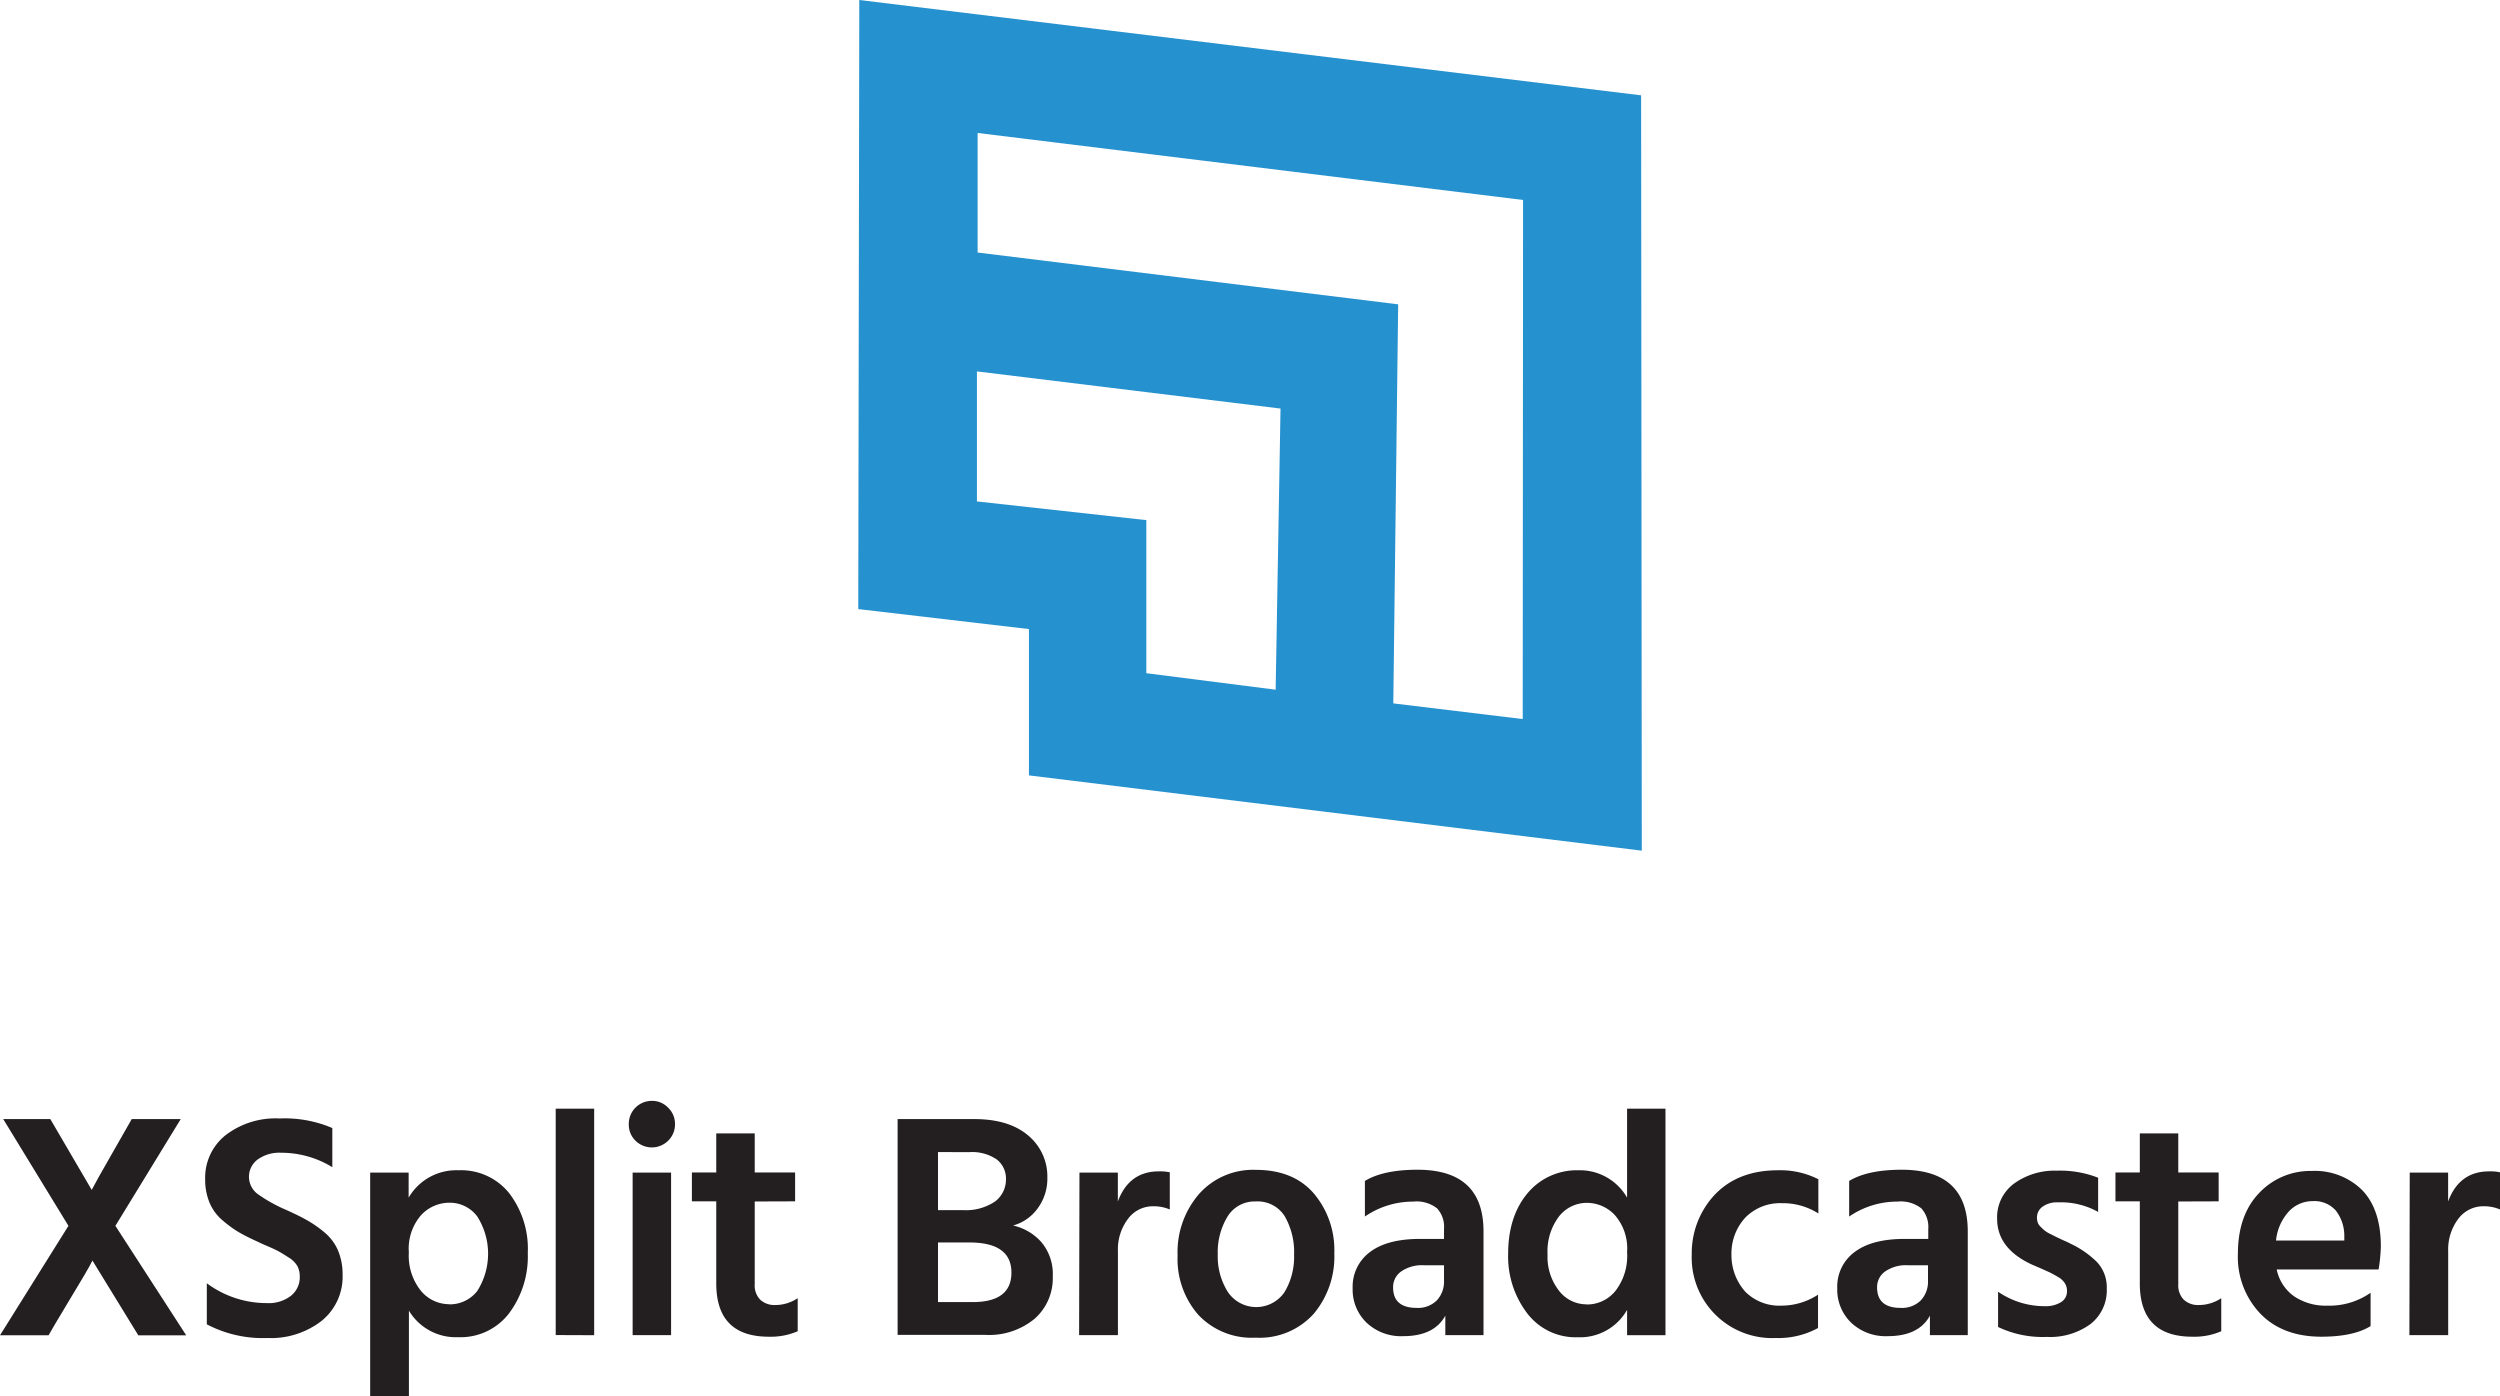
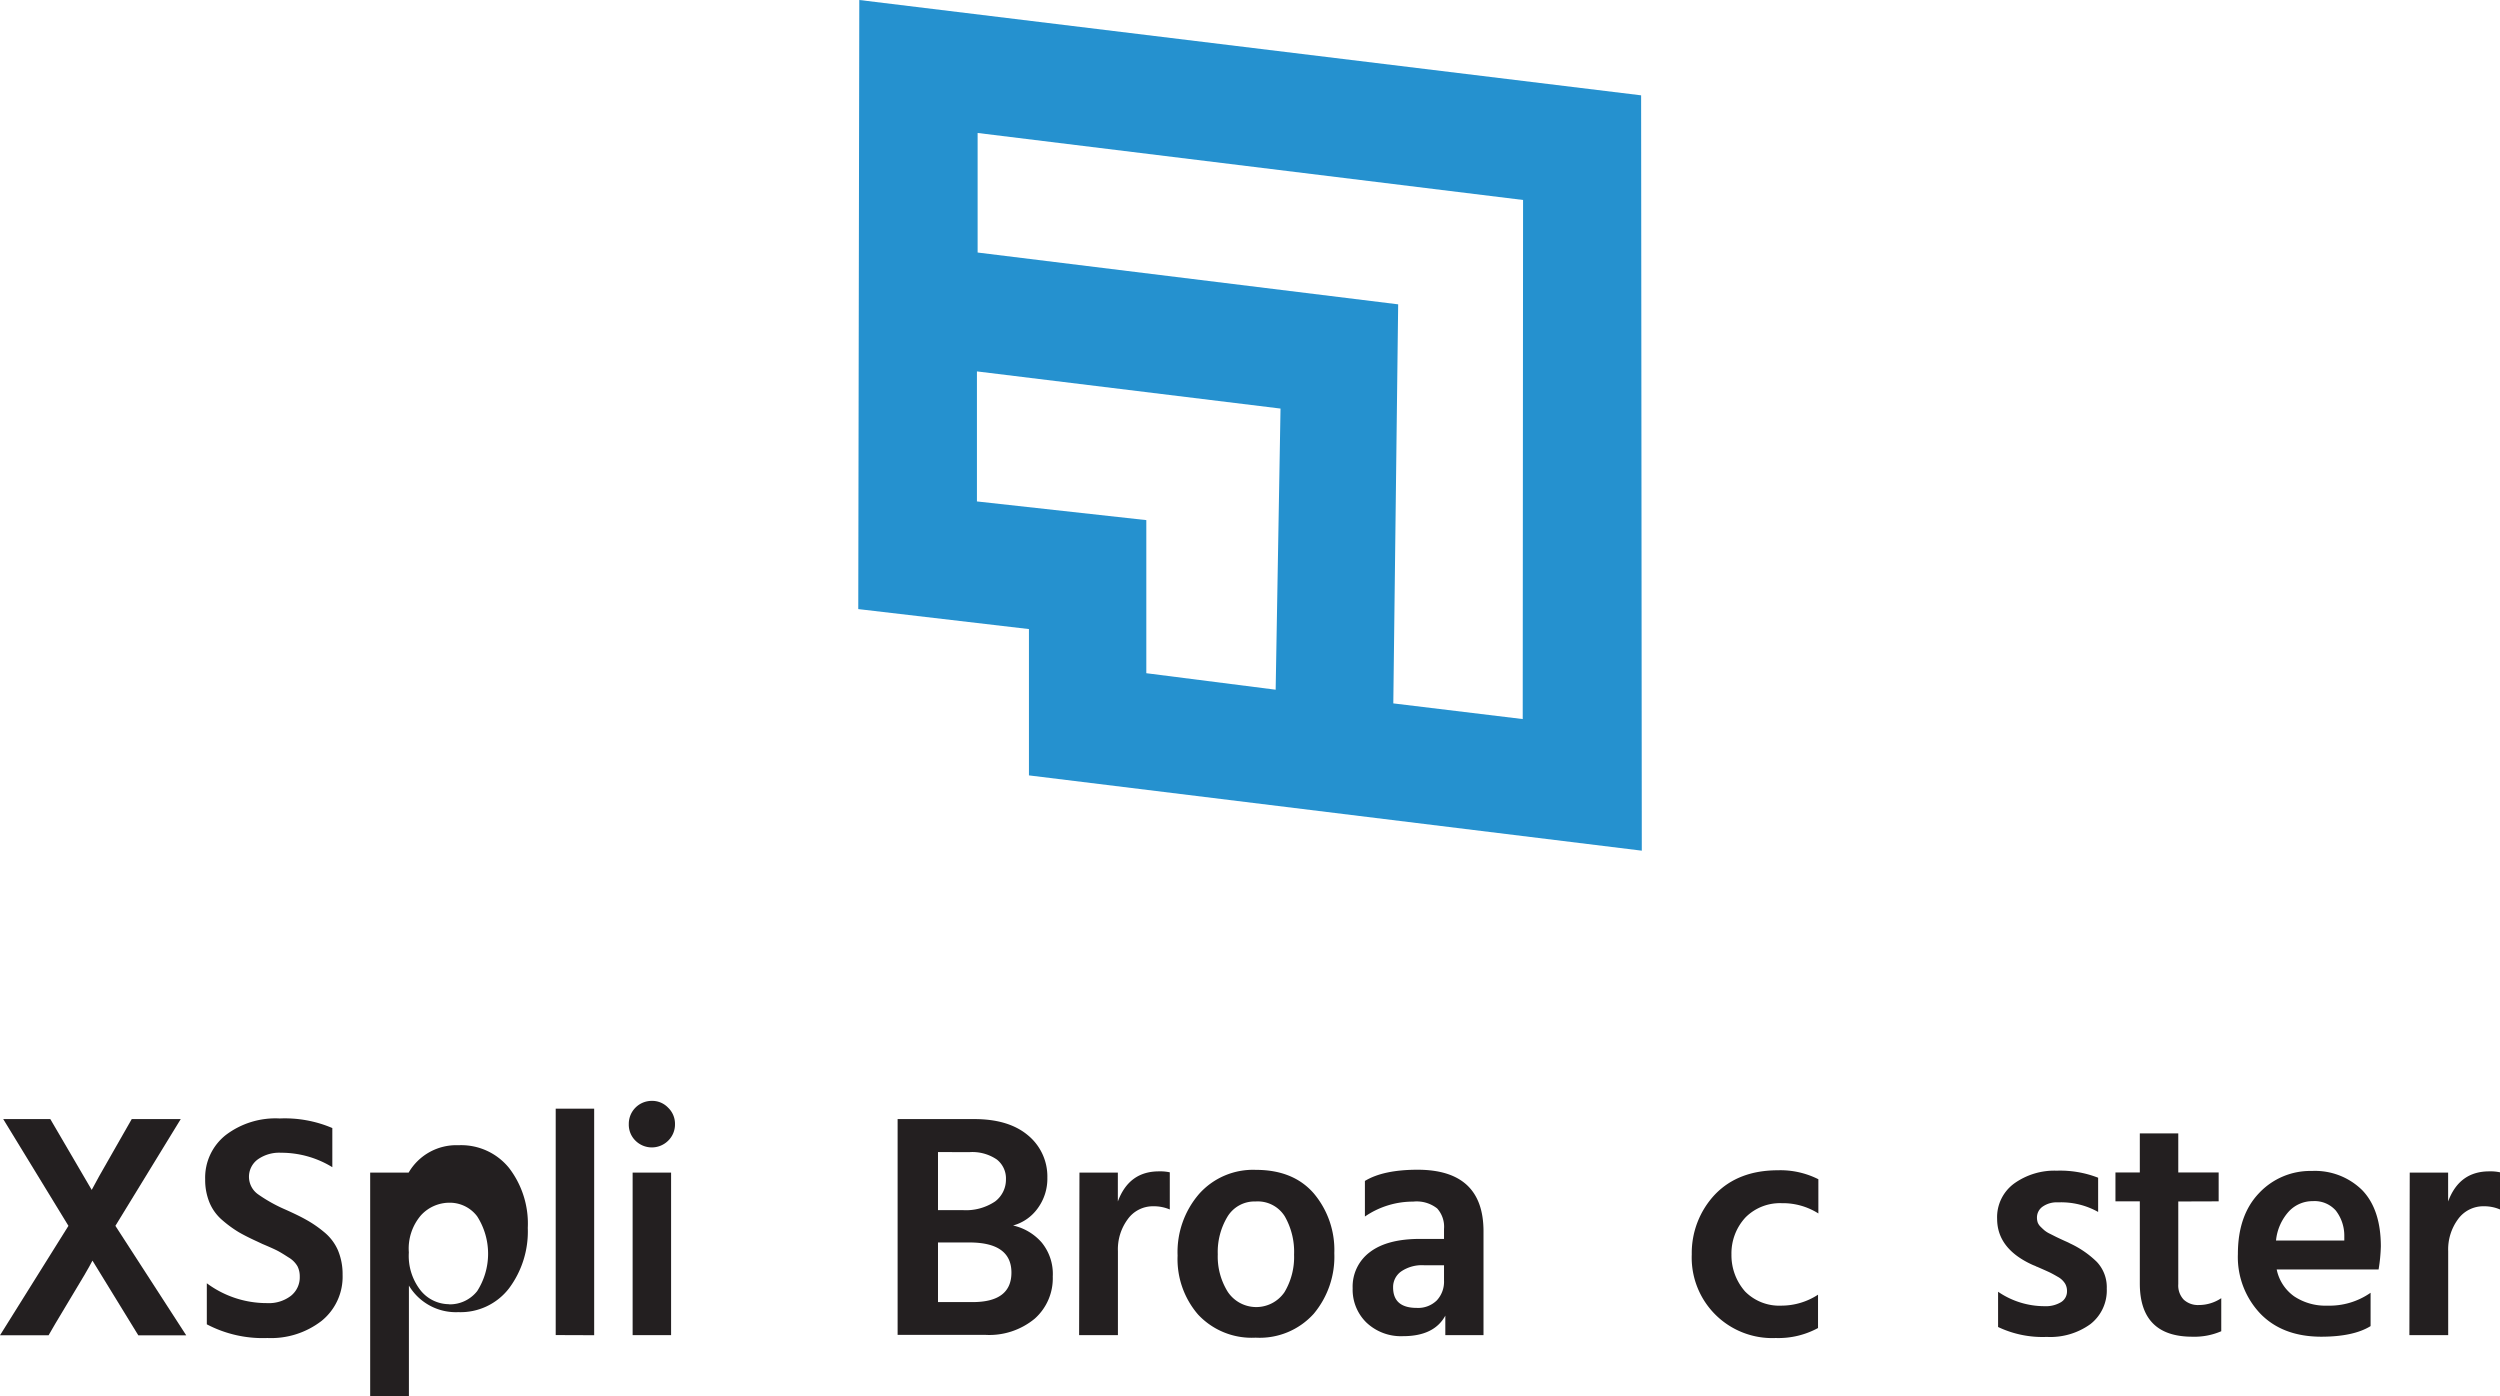
<svg xmlns="http://www.w3.org/2000/svg" viewBox="0 0 365.3 204.03">
  <defs>
    <style>.cls-1{fill:#231f20}</style>
  </defs>
  <g id="Layer_2" data-name="Layer 2">
    <g id="Layer_1-2" data-name="Layer 1">
      <g id="Group_90706" data-name="Group 90706">
        <g id="Group_90706-2" data-name="Group 90706-2">
          <path id="Path_6640" d="m10 179.12-9.53-15.6h6.88l6.05 10.35q.64-1.26 3.11-5.55t2.74-4.8h7.16l-9.55 15.6 10.35 16h-7l-6.7-10.92q-.69 1.37-3.35 5.74c-1.76 2.92-2.78 4.65-3.06 5.17H0Z" class="cls-1" data-name="Path 6640" />
          <path id="Path_6641" d="M48.56 164.83v5.72a14.25 14.25 0 0 0-7.49-2.11 5.4 5.4 0 0 0-3.44 1 3.14 3.14 0 0 0 .09 5.08 22.34 22.34 0 0 0 4 2.23c1.25.56 2.26 1.05 3 1.47a16.61 16.61 0 0 1 2.6 1.78 7.08 7.08 0 0 1 2.06 2.69 9 9 0 0 1 .68 3.58A8.29 8.29 0 0 1 47 193a12.06 12.06 0 0 1-7.93 2.51 17.56 17.56 0 0 1-8.85-2v-6a14.67 14.67 0 0 0 8.8 2.9 5.29 5.29 0 0 0 3.47-1.05 3.45 3.45 0 0 0 1.31-2.83 3.25 3.25 0 0 0-.33-1.5 3.63 3.63 0 0 0-1.33-1.31c-.68-.44-1.19-.75-1.55-.94s-1.1-.53-2.22-1l-.7-.33c-1.16-.53-2.09-1-2.81-1.42a17.34 17.34 0 0 1-2.34-1.71 6.83 6.83 0 0 1-1.9-2.58 8.7 8.7 0 0 1-.64-3.42 7.93 7.93 0 0 1 3-6.46 12 12 0 0 1 7.89-2.43 17.66 17.66 0 0 1 7.69 1.4Z" class="cls-1" data-name="Path 6641" />
-           <path id="Path_6642" d="M59.71 171.34V175a8.06 8.06 0 0 1 7.29-4 9 9 0 0 1 7.38 3.32 13.35 13.35 0 0 1 2.74 8.76 13.88 13.88 0 0 1-2.74 8.83 8.94 8.94 0 0 1-7.42 3.48 8 8 0 0 1-7.21-3.88V204h-5.66v-32.66Zm5.9 19.25a5.08 5.08 0 0 0 4.12-1.94 10.15 10.15 0 0 0 0-10.91 5 5 0 0 0-4-2 5.65 5.65 0 0 0-4.21 1.83 7.46 7.46 0 0 0-1.78 5.43 8.17 8.17 0 0 0 1.73 5.57 5.37 5.37 0 0 0 4.17 2Z" class="cls-1" data-name="Path 6642" />
+           <path id="Path_6642" d="M59.71 171.34a8.06 8.06 0 0 1 7.29-4 9 9 0 0 1 7.38 3.32 13.35 13.35 0 0 1 2.74 8.76 13.88 13.88 0 0 1-2.74 8.83 8.94 8.94 0 0 1-7.42 3.48 8 8 0 0 1-7.21-3.88V204h-5.66v-32.66Zm5.9 19.25a5.08 5.08 0 0 0 4.12-1.94 10.15 10.15 0 0 0 0-10.91 5 5 0 0 0-4-2 5.65 5.65 0 0 0-4.21 1.83 7.46 7.46 0 0 0-1.78 5.43 8.17 8.17 0 0 0 1.73 5.57 5.37 5.37 0 0 0 4.17 2Z" class="cls-1" data-name="Path 6642" />
          <path id="Path_6643" d="M81.2 195.08V162h5.62v33.1Z" class="cls-1" data-name="Path 6643" />
          <path id="Path_6644" d="M91.88 164.23a3.35 3.35 0 0 1 3.37-3.37 3.19 3.19 0 0 1 2.38 1 3.25 3.25 0 0 1 1 2.39 3.31 3.31 0 0 1-1 2.43 3.39 3.39 0 0 1-4.77 0 3.27 3.27 0 0 1-.98-2.45Zm.56 30.86v-23.75h5.62v23.75Z" class="cls-1" data-name="Path 6644" />
-           <path id="Path_6645" d="M110.28 175.56v12.08a3 3 0 0 0 .8 2.27 3.06 3.06 0 0 0 2.2.78 5.88 5.88 0 0 0 3.28-1v4.83a9.86 9.86 0 0 1-4.22.8q-7.68 0-7.68-7.78v-12h-3.56v-4.22h3.56v-5.71h5.62v5.71h5.9v4.22Z" class="cls-1" data-name="Path 6645" />
          <path id="Path_6646" d="M131.16 163.52h11.2q5.05 0 7.87 2.39a7.79 7.79 0 0 1 2.81 6.18 7.32 7.32 0 0 1-1.41 4.47 6.57 6.57 0 0 1-3.6 2.51 7.81 7.81 0 0 1 4.16 2.46 7.24 7.24 0 0 1 1.64 5 7.89 7.89 0 0 1-2.62 6.14 10.4 10.4 0 0 1-7.26 2.38h-12.79Zm5.9 4.82v8.48h3.56a7.64 7.64 0 0 0 4.78-1.26 4 4 0 0 0 1.59-3.23 3.52 3.52 0 0 0-1.33-2.9 6.34 6.34 0 0 0-4-1.08Zm0 21.92h5.06q5.67 0 5.67-4.31t-5.9-4.4h-4.83Z" class="cls-1" data-name="Path 6646" />
          <path id="Path_6647" d="M163.34 171.34v4.22c1.09-2.94 3.09-4.4 6-4.4a6.54 6.54 0 0 1 1.59.14v5.43a5.93 5.93 0 0 0-2.39-.47 4.52 4.52 0 0 0-3.74 1.87 7.38 7.38 0 0 0-1.45 4.69v12.27h-5.67l.05-23.75Z" class="cls-1" data-name="Path 6647" />
          <path id="Path_6648" d="M183.47 195.46a10.71 10.71 0 0 1-8.4-3.37 12.38 12.38 0 0 1-3-8.62 13 13 0 0 1 3.13-9 10.55 10.55 0 0 1 8.29-3.53c3.66 0 6.48 1.14 8.48 3.44a12.82 12.82 0 0 1 3 8.73 13 13 0 0 1-3 8.85 10.63 10.63 0 0 1-8.5 3.5Zm0-19.9a4.62 4.62 0 0 0-4.1 2.2 10 10 0 0 0-1.43 5.52 9.72 9.72 0 0 0 1.46 5.48 5 5 0 0 0 8.29.05 10 10 0 0 0 1.4-5.48 10.44 10.44 0 0 0-1.36-5.6 4.65 4.65 0 0 0-4.26-2.17Z" class="cls-1" data-name="Path 6648" />
          <path id="Path_6649" d="M199.44 177.76v-5.2q2.67-1.63 7.68-1.64 9.65 0 9.65 9v15.17h-5.58v-2.85q-1.63 3-6.18 3a7.32 7.32 0 0 1-5.36-2 6.71 6.71 0 0 1-2-5 6.28 6.28 0 0 1 2.53-5.29q2.53-1.92 7.3-1.92H211v-1.45a4 4 0 0 0-1-3 4.83 4.83 0 0 0-3.51-1 12.38 12.38 0 0 0-7.05 2.18Zm11.56 7.12h-2.9a5.38 5.38 0 0 0-3.37.91 2.79 2.79 0 0 0-1.17 2.32q0 3 3.46 3a3.89 3.89 0 0 0 2.93-1.1 4 4 0 0 0 1.05-2.88Z" class="cls-1" data-name="Path 6649" />
-           <path id="Path_6650" d="M237.75 162h5.61v33.1h-5.61v-3.7a7.91 7.91 0 0 1-7.22 4 8.89 8.89 0 0 1-7.42-3.56 13.68 13.68 0 0 1-2.74-8.61c0-3.75 1-6.72 2.88-8.93a9.37 9.37 0 0 1 7.38-3.3 7.94 7.94 0 0 1 7.12 4Zm-5.9 28.61a5.32 5.32 0 0 0 4.21-2 8.33 8.33 0 0 0 1.69-5.64 7.42 7.42 0 0 0-1.78-5.41 5.6 5.6 0 0 0-4.08-1.8 5.18 5.18 0 0 0-4.1 2 8.44 8.44 0 0 0-1.66 5.55 8 8 0 0 0 1.64 5.25 5.06 5.06 0 0 0 4.08 2.03Z" class="cls-1" data-name="Path 6650" />
          <path id="Path_6651" d="M253 183.28a8 8 0 0 0 2 5.44 7 7 0 0 0 5.27 2.06 9.8 9.8 0 0 0 5.38-1.6v4.87a12.1 12.1 0 0 1-6.18 1.46 11.76 11.76 0 0 1-12.27-12.23 12.46 12.46 0 0 1 3.4-8.75q3.4-3.53 9.2-3.53a12.31 12.31 0 0 1 5.9 1.31v5a9.68 9.68 0 0 0-5.34-1.5 7.11 7.11 0 0 0-5.29 2.06 7.72 7.72 0 0 0-2.07 5.41Z" class="cls-1" data-name="Path 6651" />
-           <path id="Path_6652" d="M270.2 177.76v-5.2q2.67-1.63 7.68-1.64 9.64 0 9.65 9v15.17H282v-2.85q-1.63 3-6.18 3a7.32 7.32 0 0 1-5.36-2 6.71 6.71 0 0 1-2-5 6.28 6.28 0 0 1 2.53-5.29q2.54-1.92 7.3-1.92h3.47v-1.45a4.07 4.07 0 0 0-1-3 4.83 4.83 0 0 0-3.51-1 12.38 12.38 0 0 0-7.05 2.18Zm11.52 7.12h-2.9a5.36 5.36 0 0 0-3.37.91 2.79 2.79 0 0 0-1.17 2.32q0 3 3.46 3a3.89 3.89 0 0 0 2.93-1.1 4 4 0 0 0 1.05-2.88Z" class="cls-1" data-name="Path 6652" />
          <path id="Path_6653" d="M306.58 172.09v5a11.07 11.07 0 0 0-5.85-1.4 3.58 3.58 0 0 0-2.27.63 1.94 1.94 0 0 0-.82 1.61 2.33 2.33 0 0 0 .11.7 1.73 1.73 0 0 0 .43.63c.2.2.4.39.58.54a3.91 3.91 0 0 0 .8.49l.89.45c.25.12.59.28 1 .47s.78.34 1 .47a14.05 14.05 0 0 1 3.94 2.71 5.38 5.38 0 0 1 1.45 3.89 6.24 6.24 0 0 1-2.39 5.2 10 10 0 0 1-6.37 1.87 15.1 15.1 0 0 1-7.12-1.45v-5.15a12 12 0 0 0 6.79 2.11 4.3 4.3 0 0 0 2.41-.59 1.83 1.83 0 0 0 .87-1.61 2.1 2.1 0 0 0-.28-1.1 2.88 2.88 0 0 0-1.08-1c-.53-.31-.94-.53-1.24-.67s-.88-.4-1.75-.78a.67.67 0 0 1-.21-.09 1 1 0 0 0-.21-.09l-.24-.1c-3.46-1.56-5.2-3.81-5.2-6.74a6.1 6.1 0 0 1 2.48-5.15 10.09 10.09 0 0 1 6.23-1.88 15.28 15.28 0 0 1 6.05 1.03Z" class="cls-1" data-name="Path 6653" />
          <path id="Path_6654" d="M318.29 175.56v12.08a3 3 0 0 0 .8 2.27 3.06 3.06 0 0 0 2.2.78 5.88 5.88 0 0 0 3.28-1v4.83a9.86 9.86 0 0 1-4.22.8q-7.68 0-7.68-7.78v-12h-3.56v-4.22h3.56v-5.71h5.62v5.71h5.9v4.22Z" class="cls-1" data-name="Path 6654" />
          <path id="Path_6655" d="M346.39 188.9v4.87q-2.49 1.54-7.17 1.55-5.67 0-8.94-3.37a12 12 0 0 1-3.28-8.71q0-5.67 3.09-8.9a10.27 10.27 0 0 1 7.73-3.24 9.82 9.82 0 0 1 7.35 2.81q2.71 2.82 2.72 8.2a24 24 0 0 1-.33 3.38h-14.89a6.38 6.38 0 0 0 2.55 3.93 8.24 8.24 0 0 0 4.84 1.36 10.5 10.5 0 0 0 6.33-1.88Zm-3.84-7.63v-.7a6 6 0 0 0-1.24-3.68 4.14 4.14 0 0 0-3.35-1.38 4.75 4.75 0 0 0-3.49 1.48 7.38 7.38 0 0 0-1.9 4.28Z" class="cls-1" data-name="Path 6655" />
          <path id="Path_6656" d="M357.72 171.34v4.22c1.09-2.94 3.09-4.4 6-4.4a6.49 6.49 0 0 1 1.59.14v5.43a5.88 5.88 0 0 0-2.38-.47 4.55 4.55 0 0 0-3.75 1.87 7.44 7.44 0 0 0-1.45 4.69v12.27h-5.67l.05-23.75Z" class="cls-1" data-name="Path 6656" />
        </g>
      </g>
      <g id="Layer_2-5" data-name="Layer 2-5">
        <g id="Layer_1-2-5" data-name="Layer 1-2-5">
          <path id="Path_6723" d="M239.8 13.93 125.56 0l-.15 89 24.94 2.92v21.38l89.55 11Zm-72.3 84.44V76l-24.75-2.73v-19l44.36 5.43-.71 41.08Zm55 6.7-18.91-2.29.71-58.31-61.45-7.57V19.43l79.7 9.79Z" data-name="Path 6723" style="fill:#2591cf" />
        </g>
      </g>
    </g>
  </g>
</svg>